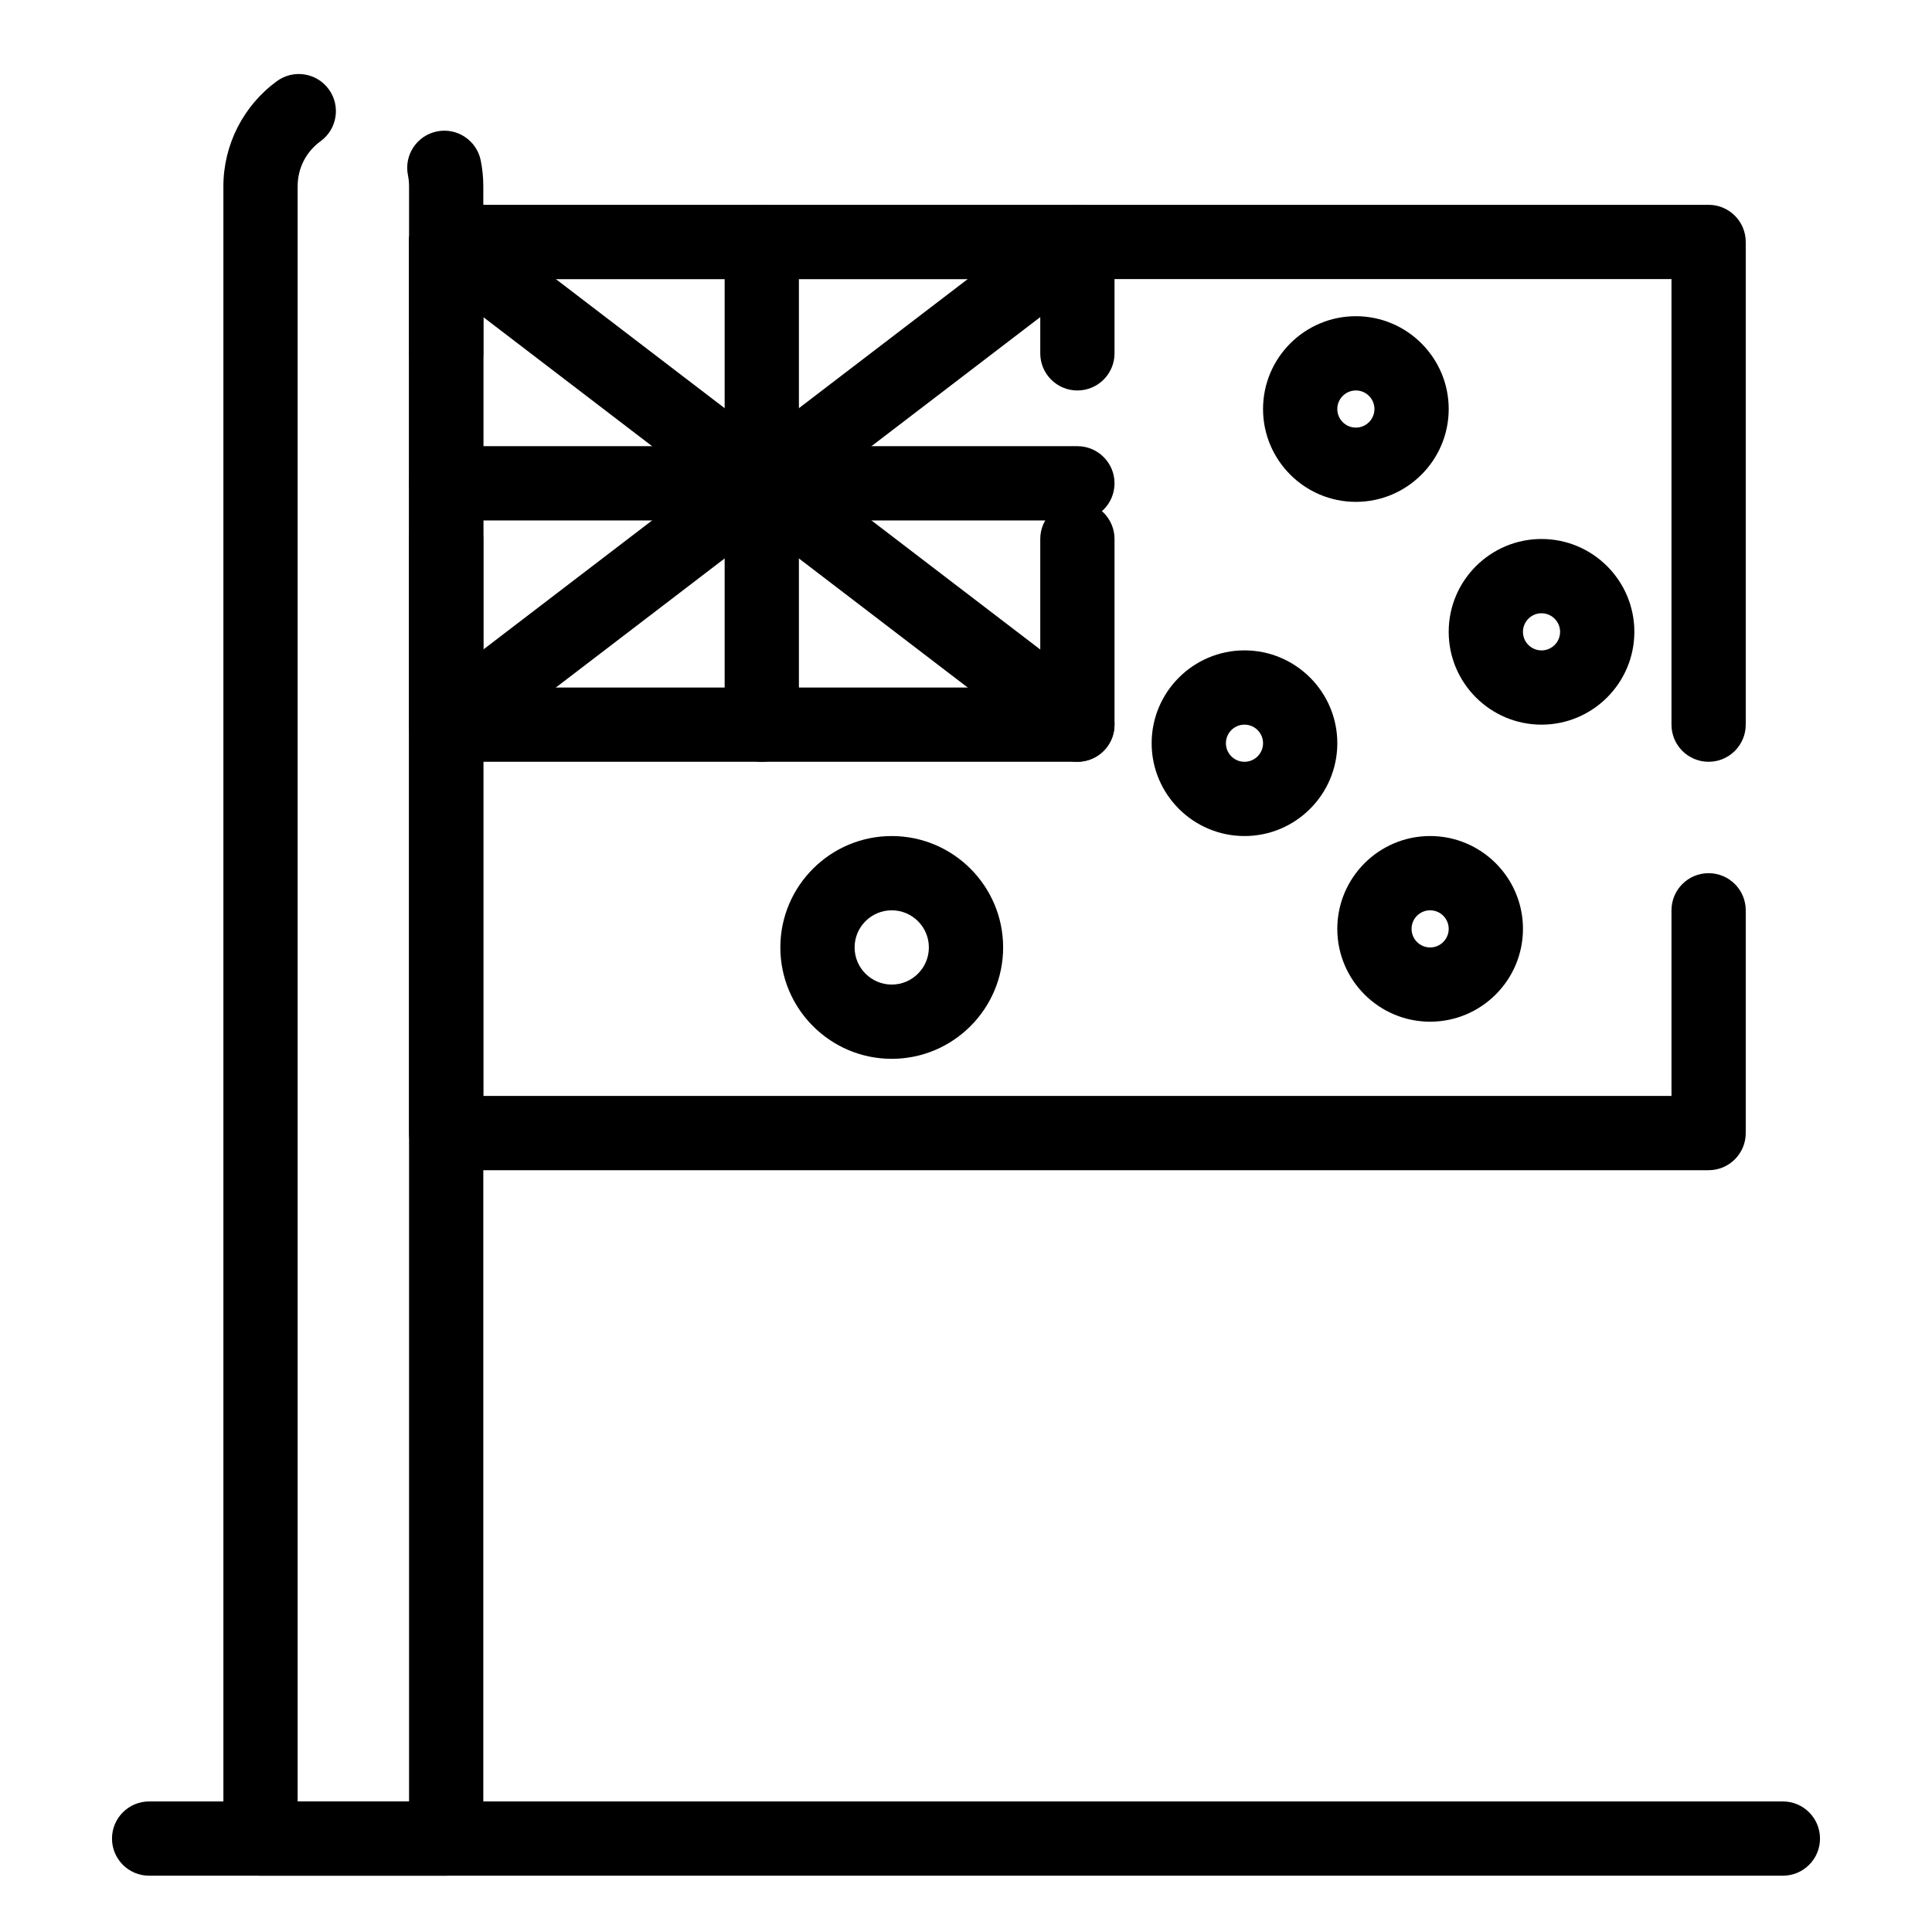
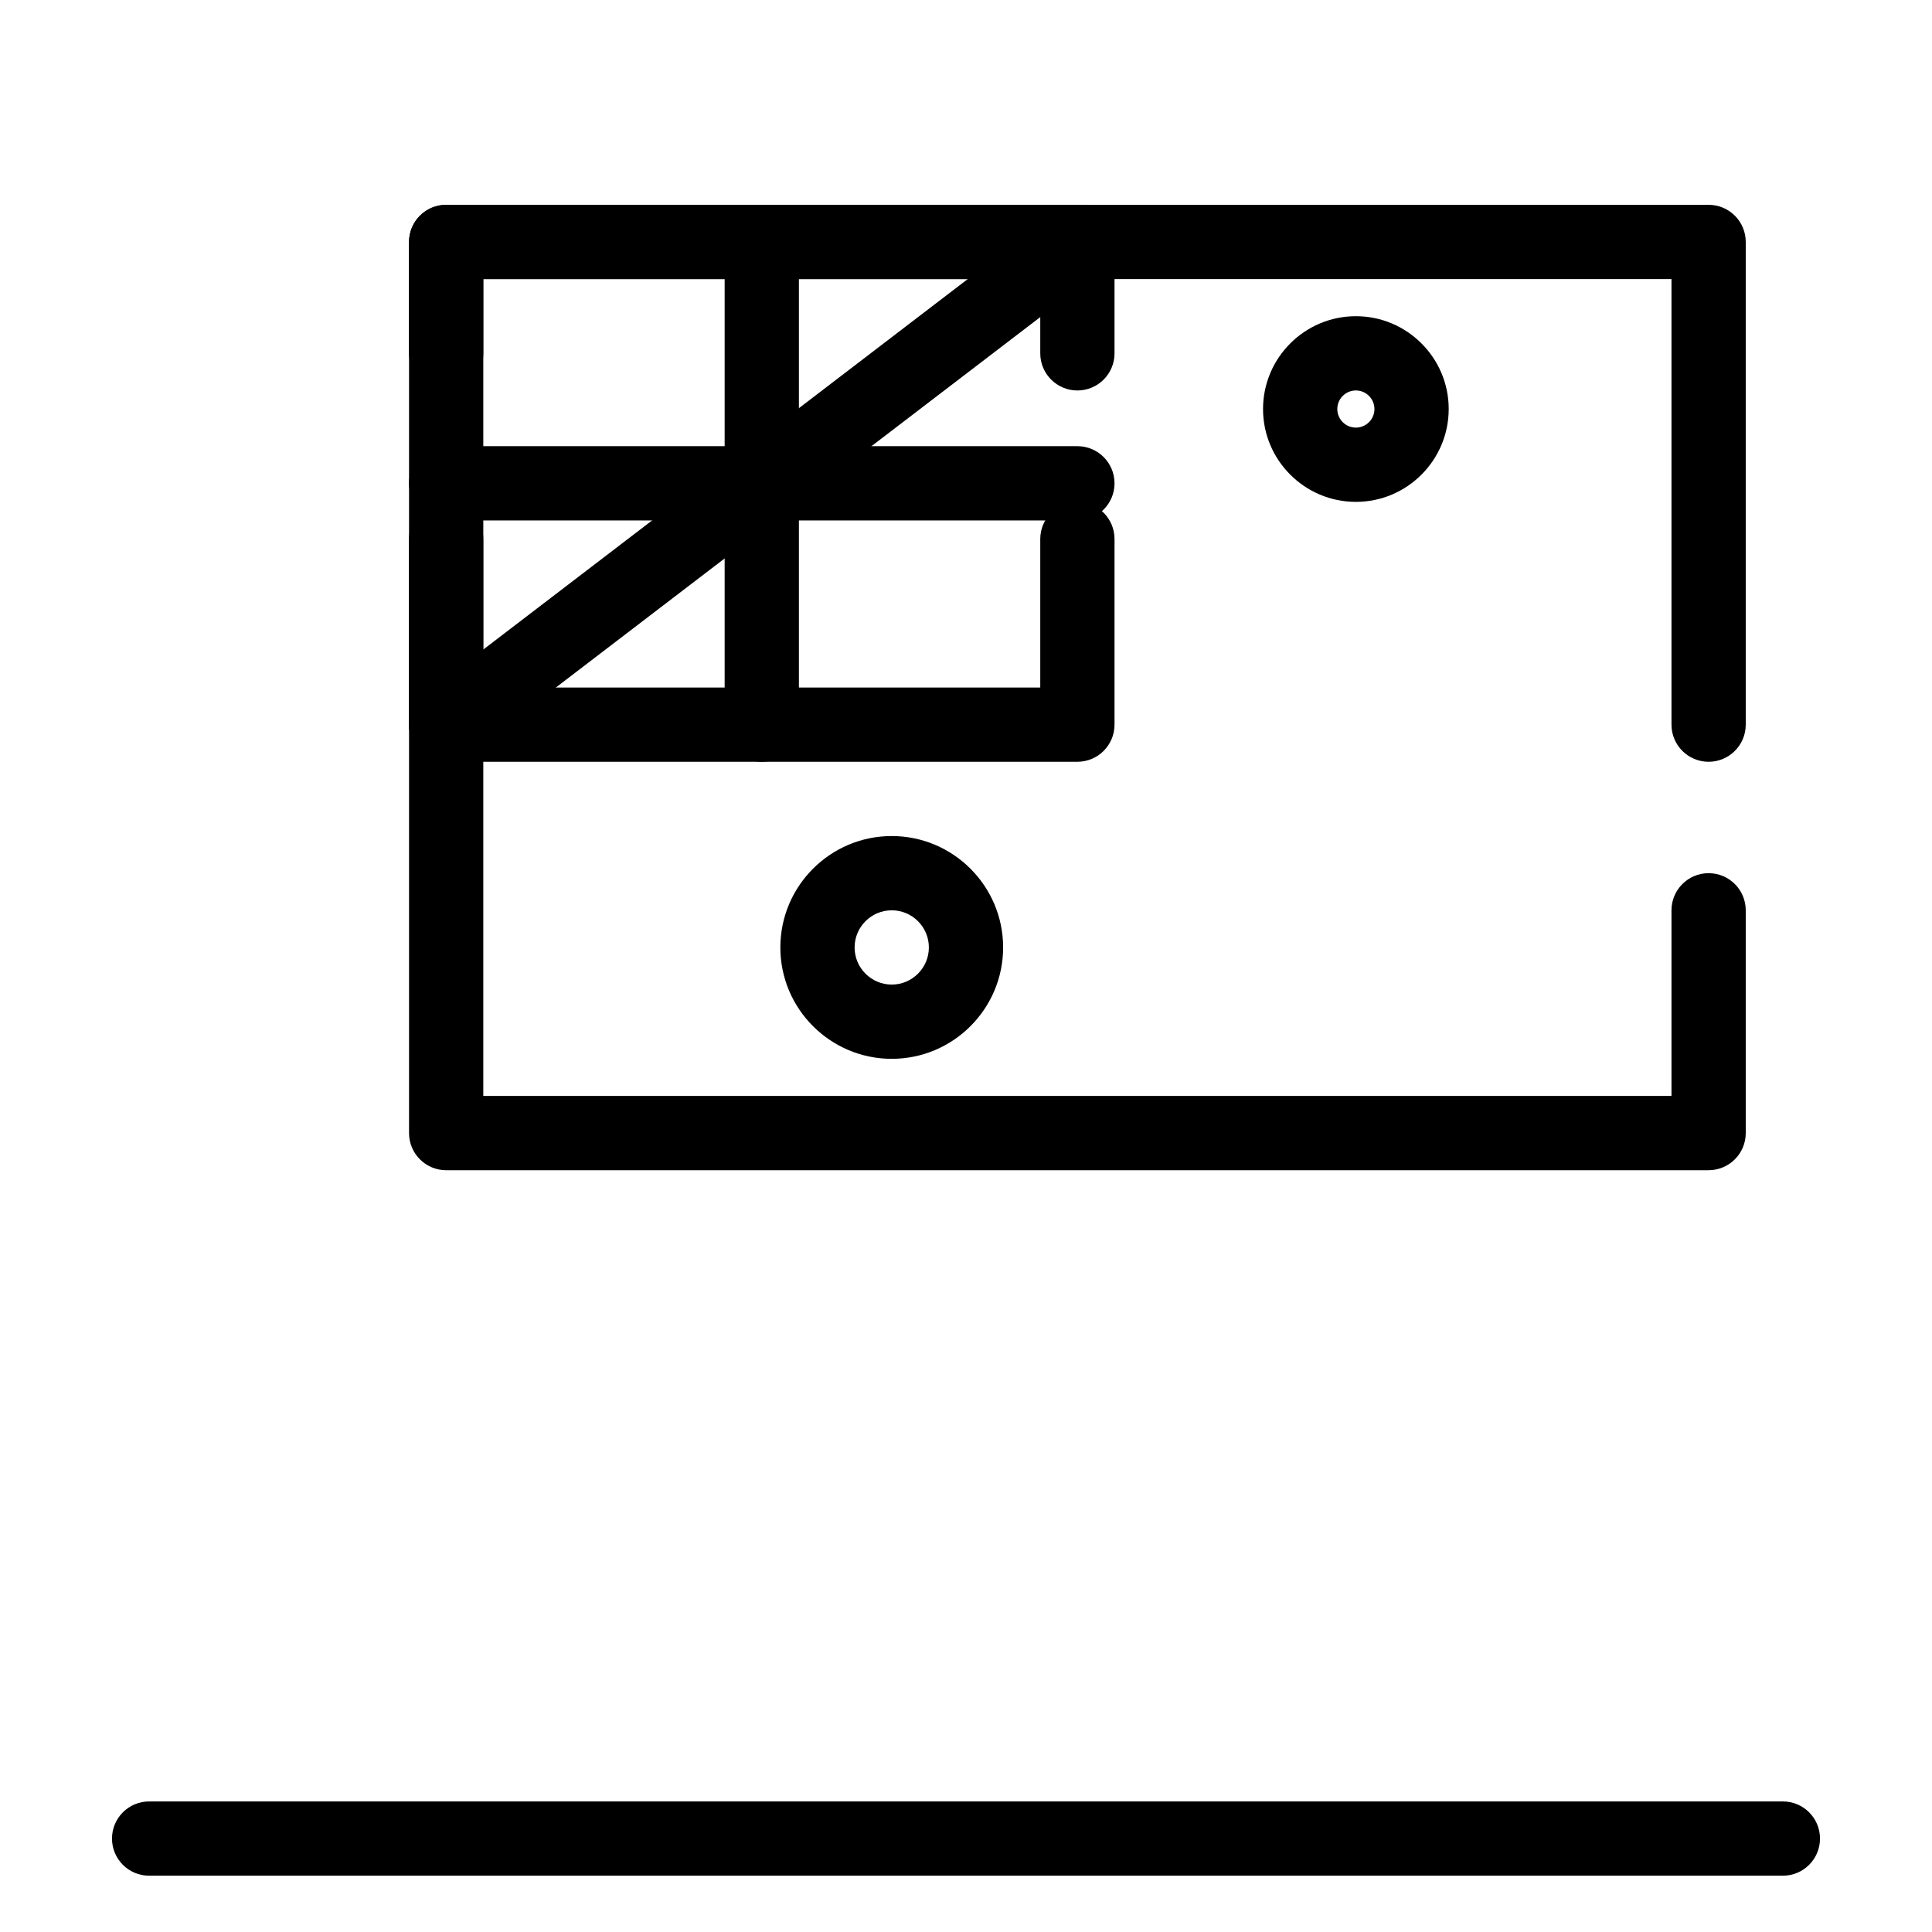
<svg xmlns="http://www.w3.org/2000/svg" fill="#000000" width="800px" height="800px" version="1.1" viewBox="144 144 512 512">
  <g>
    <path d="m345.88 345.88c-5.434 0-9.84-4.406-9.84-9.84v-127.92c0-5.434 4.406-9.84 9.84-9.84s9.84 4.406 9.84 9.84v127.92c0 5.434-4.406 9.84-9.84 9.84z" />
    <path d="m429.52 281.92h-167.28c-5.434 0-9.84-4.406-9.84-9.84s4.406-9.84 9.84-9.84h167.28c5.434 0 9.84 4.406 9.84 9.84s-4.406 9.84-9.84 9.84z" />
    <path d="m596.8 454.12h-334.56c-5.434 0-9.84-4.406-9.84-9.84v-157.44c0-5.434 4.406-9.84 9.84-9.84 5.434 0 9.84 4.406 9.84 9.84v147.6h314.88v-49.199c0-5.434 4.406-9.84 9.84-9.84 5.434 0 9.84 4.406 9.84 9.84v59.039c0 5.43-4.406 9.836-9.84 9.836zm0-108.24c-5.434 0-9.84-4.406-9.84-9.84v-118.08h-314.88v19.68c0 5.434-4.406 9.84-9.84 9.84-5.434 0-9.84-4.406-9.84-9.84v-29.52c0-5.434 4.406-9.84 9.84-9.84h334.56c5.434 0 9.84 4.406 9.84 9.84v127.92c0 5.434-4.406 9.84-9.84 9.84z" />
-     <path d="m262.24 641.08h-49.199c-5.434 0-9.84-4.406-9.84-9.84v-437.88c0-10.98 5.305-21.395 14.188-27.859 4.394-3.199 10.551-2.227 13.746 2.164 3.199 4.394 2.227 10.547-2.164 13.746-3.871 2.816-6.09 7.172-6.09 11.949v428.04h29.52v-428.04c0-0.992-0.098-1.98-0.293-2.941-1.074-5.328 2.375-10.516 7.703-11.59 5.328-1.07 10.516 2.375 11.59 7.703 0.449 2.238 0.68 4.535 0.68 6.828v437.88c0 5.43-4.406 9.836-9.84 9.836z" />
    <path d="m616.48 641.08h-432.96c-5.434 0-9.84-4.406-9.84-9.84 0-5.434 4.406-9.84 9.84-9.84h432.96c5.434 0 9.84 4.406 9.84 9.84 0 5.434-4.406 9.84-9.84 9.84z" />
    <path d="m429.52 345.88h-167.28c-5.434 0-9.84-4.406-9.84-9.84v-127.92c0-5.434 4.406-9.84 9.84-9.84h167.28c5.434 0 9.84 4.406 9.84 9.84v29.52c0 5.434-4.406 9.84-9.84 9.84-5.434 0-9.84-4.406-9.84-9.84v-19.68h-147.6v108.24h147.6v-39.359c0-5.434 4.406-9.84 9.84-9.84 5.434 0 9.84 4.406 9.84 9.84v49.199c0 5.434-4.406 9.84-9.84 9.84z" />
    <path d="m262.25 345.88c-2.961 0-5.887-1.332-7.824-3.863-3.301-4.316-2.477-10.492 1.84-13.793l167.28-127.92c4.316-3.301 10.492-2.481 13.793 1.84 3.301 4.316 2.481 10.492-1.84 13.793l-167.28 127.92c-1.781 1.363-3.883 2.023-5.969 2.023z" />
-     <path d="m429.51 345.88c-2.086 0-4.188-0.66-5.969-2.023l-167.28-127.92c-4.316-3.301-5.141-9.477-1.84-13.793s9.477-5.141 13.793-1.84l167.28 127.92c4.316 3.301 5.141 9.477 1.84 13.793-1.938 2.531-4.863 3.863-7.824 3.863z" />
    <path d="m380.32 424.6c-16.277 0-29.52-13.242-29.52-29.52s13.242-29.52 29.52-29.52c16.277 0 29.52 13.242 29.52 29.52s-13.242 29.52-29.52 29.52zm0-39.359c-5.426 0-9.84 4.414-9.84 9.84s4.414 9.84 9.84 9.84c5.426 0 9.84-4.414 9.84-9.84s-4.414-9.84-9.84-9.84z" />
-     <path d="m523 414.76c-13.566 0-24.602-11.035-24.602-24.602s11.035-24.602 24.602-24.602 24.602 11.035 24.602 24.602c-0.004 13.566-11.039 24.602-24.602 24.602zm0-29.52c-2.715 0-4.922 2.207-4.922 4.922s2.207 4.922 4.922 4.922 4.922-2.207 4.922-4.922c-0.004-2.715-2.211-4.922-4.922-4.922z" />
-     <path d="m473.8 365.56c-13.566 0-24.602-11.035-24.602-24.602 0-13.566 11.035-24.602 24.602-24.602s24.602 11.035 24.602 24.602c0 13.566-11.035 24.602-24.602 24.602zm0-29.52c-2.715 0-4.922 2.207-4.922 4.922 0 2.715 2.207 4.922 4.922 4.922s4.922-2.207 4.922-4.922c0-2.715-2.207-4.922-4.922-4.922z" />
-     <path d="m552.52 336.04c-13.566 0-24.602-11.035-24.602-24.602s11.035-24.602 24.602-24.602c13.566 0 24.602 11.035 24.602 24.602-0.004 13.566-11.039 24.602-24.602 24.602zm0-29.52c-2.715 0-4.922 2.207-4.922 4.922s2.207 4.922 4.922 4.922c2.715 0 4.922-2.207 4.922-4.922-0.004-2.715-2.211-4.922-4.922-4.922z" />
    <path d="m503.32 277c-13.566 0-24.602-11.035-24.602-24.602 0-13.566 11.035-24.602 24.602-24.602 13.566 0 24.602 11.035 24.602 24.602-0.004 13.562-11.039 24.602-24.602 24.602zm0-29.523c-2.715 0-4.922 2.207-4.922 4.922 0 2.715 2.207 4.922 4.922 4.922 2.715 0 4.922-2.207 4.922-4.922-0.004-2.715-2.211-4.922-4.922-4.922z" />
  </g>
</svg>